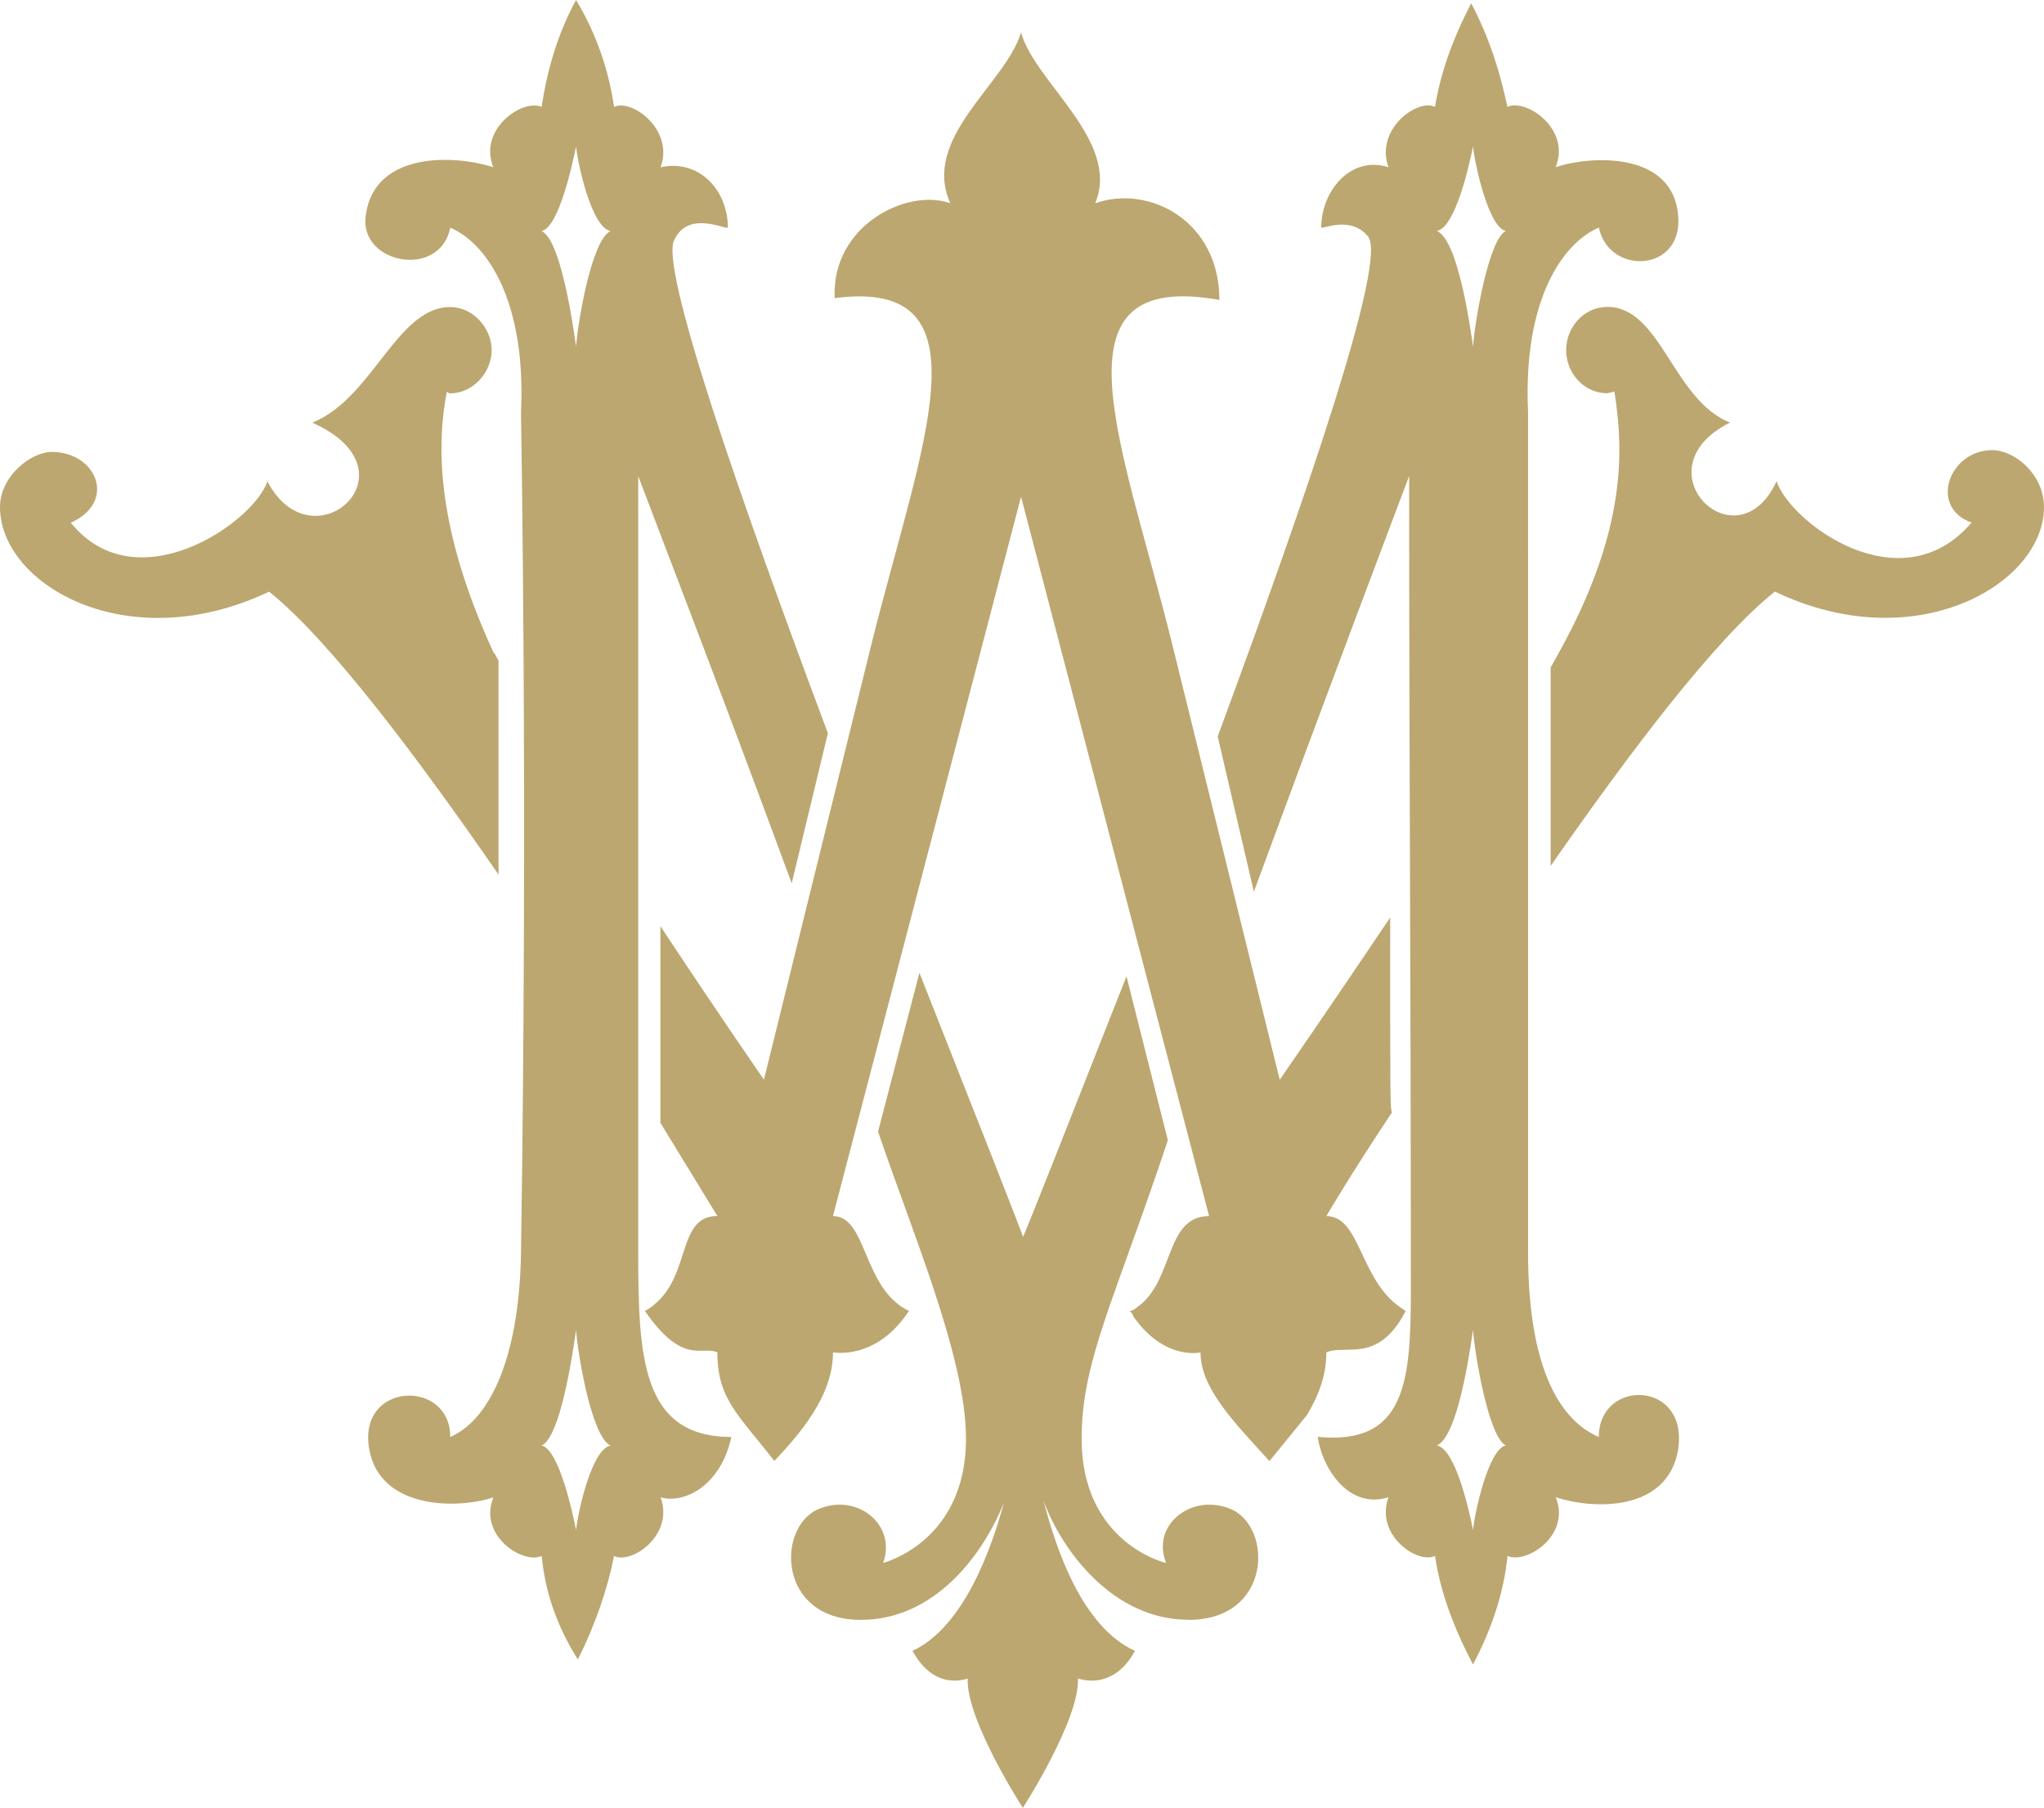
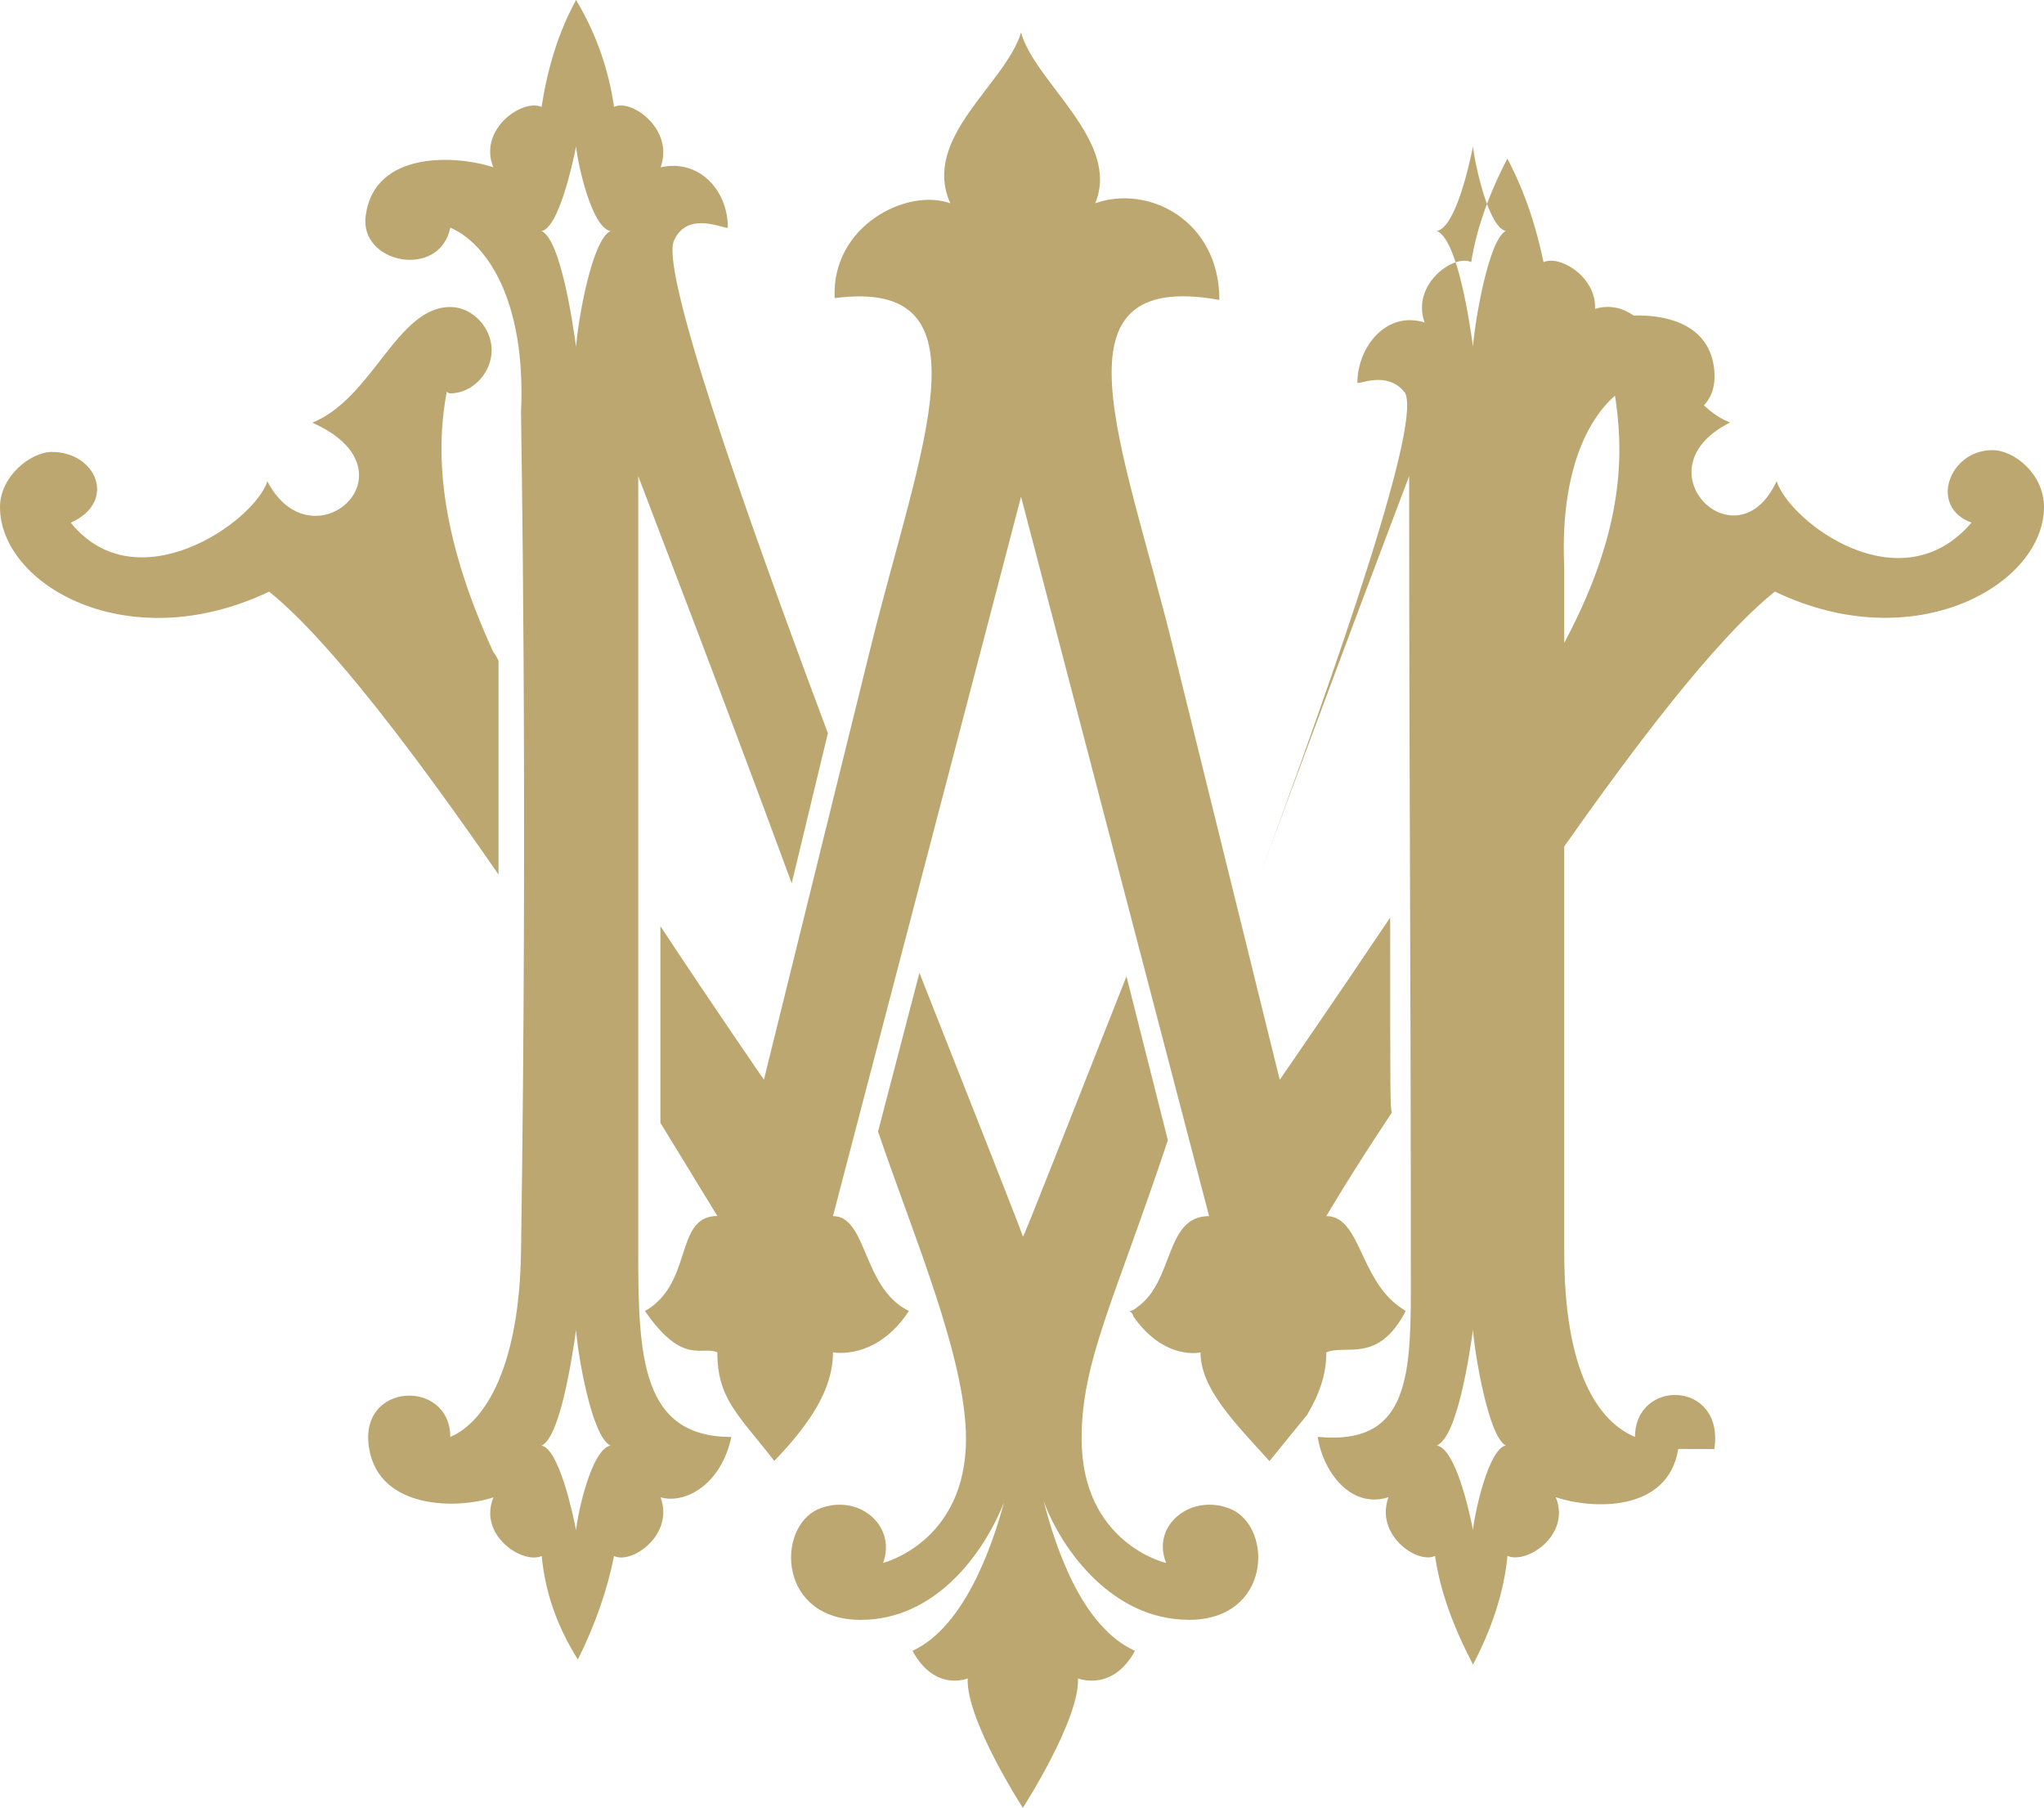
<svg xmlns="http://www.w3.org/2000/svg" id="katman_2" data-name="katman 2" viewBox="107.86 0.01 192.7 170.41">
  <defs>
    <style>
      .cls-1 {
        fill: #bca770;
      }
    </style>
  </defs>
  <g id="TEXT">
-     <path class="cls-1" d="M133.23,55.78c-13.33,6.34-25.37-.65-25.37-7.97,0-2.93,2.93-5.2,4.88-5.2,4.23,0,6.18,4.72,1.79,6.67,6.18,7.64,17.24,0,18.54-3.9,4.23,8.13,14.47-.98,4.23-5.53,5.69-2.28,7.97-10.9,13.01-10.9,2.11,0,3.9,1.95,3.9,4.07s-1.79,4.07-3.9,4.07q-.16,0-.33-.16c-.98,5.2-.98,12.85,4.39,24.55,.16,.16,.33,.49,.49,.81v20.16c-7.64-11.06-15.94-22.12-21.63-26.67Zm36.91,85.37c1.3,3.58-2.76,6.34-4.39,5.53-.65,3.25-1.79,6.5-3.41,9.76-1.95-3.09-3.09-6.34-3.41-9.76-1.79,.81-6.02-1.95-4.55-5.53-3.41,1.14-10.73,1.14-11.71-4.55-1.14-6.34,7.64-6.67,7.64-1.14,3.41-1.46,6.5-6.83,6.67-17.4,.65-43.74,0-77.89,0-79.19,.49-10.57-3.25-15.94-6.67-17.4-.98,4.88-8.62,3.41-7.97-1.14,.81-6.18,8.62-5.69,12.03-4.55-1.46-3.58,2.76-6.5,4.55-5.69,.49-3.25,1.46-6.83,3.25-10.08,1.95,3.25,3.09,6.67,3.58,10.08,1.63-.81,5.69,2.11,4.39,5.69,3.58-.81,6.34,2.11,6.34,5.69-.33,.16-3.74-1.63-5.04,1.14-1.46,2.44,6.18,24.39,14.47,46.51l-3.41,14.15c-6.83-18.54-13.5-35.78-14.47-38.38V118.06c0,9.92,.33,17.4,8.78,17.4-.98,4.55-4.39,6.34-6.67,5.69Zm-4.72-119.36c-1.79-.33-3.09-6.34-3.25-7.97-.33,1.63-1.63,7.64-3.25,7.97,1.79,.81,2.93,8.62,3.25,10.9,.16-2.28,1.46-10.08,3.25-10.9Zm-6.5,114.48c1.63,.33,2.93,6.34,3.25,7.97,.16-1.63,1.46-7.64,3.25-7.97-1.79-.81-3.09-8.62-3.25-10.9-.33,2.28-1.46,10.08-3.25,10.9Zm72.2-2.93l-3.58,4.39c-3.25-3.58-6.5-6.83-6.5-10.24,0,0-3.41,.81-6.34-3.41,0-.16-.16-.33-.33-.49,.16,0,.49-.16,.65-.33,3.58-2.44,2.6-8.62,6.83-8.62l-17.73-67.81-17.73,67.81c3.25,0,2.76,6.83,7.16,8.94-3.09,4.72-7.16,3.9-7.16,3.9,0,3.58-2.28,6.83-5.53,10.24-3.41-4.39-5.37-5.85-5.37-10.24-1.46-.65-3.25,1.3-6.83-3.9,.65-.33,1.14-.81,1.46-1.14,2.76-2.93,1.79-7.81,5.37-7.81l-5.37-8.78v-18.54c5.37,8.13,9.76,14.47,9.76,14.47l10.08-40.82c4.72-19.03,11.55-34.8-3.41-32.85-.33-6.83,6.83-10.41,10.9-8.94-2.76-6.18,5.2-11.22,6.67-16.1,1.3,4.72,9.43,10.24,6.99,16.1,5.04-1.79,11.71,1.63,11.71,9.11-16.42-2.93-9.11,13.5-4.39,32.69l10.08,40.82s4.72-6.83,10.41-15.29c0,17.24,0,17.89,.16,18.38-3.9,5.85-6.18,9.76-6.18,9.76,2.93,0,3.09,4.88,6.02,7.81,.49,.49,.98,.81,1.46,1.14-2.6,5.04-5.69,3.09-7.48,3.9,0,2.11-.65,3.9-1.79,5.85Zm-11.22,19.35c-6.99,0-11.87-6.34-13.66-11.22,1.14,4.39,3.58,11.87,8.62,14.15-2.11,3.9-5.37,2.6-5.37,2.6,.16,3.9-5.2,12.2-5.2,12.2,0,0-5.37-8.29-5.2-12.2,0,0-3.09,1.3-5.2-2.6,4.88-2.28,7.48-9.76,8.62-13.98-1.95,4.88-6.5,11.06-13.5,11.06-7.81,0-7.97-8.62-4.07-10.41,3.74-1.63,7.48,1.46,6.18,5.04,0,0,7.81-1.95,7.81-11.71,0-7.64-5.04-19.35-8.29-28.95l3.9-14.96c5.53,13.99,9.76,24.72,9.76,24.88,.16-.16,4.23-10.57,9.76-24.55l3.9,15.45c-5.04,15.12-8.13,20.81-8.13,28.13,0,9.76,7.81,11.71,7.97,11.71-1.46-3.58,2.44-6.67,6.18-5.04,3.9,1.79,3.74,10.41-4.07,10.41Zm46.18-16.1c-.98,6.02-8.13,5.69-11.55,4.55,1.46,3.58-2.76,6.34-4.55,5.53-.33,3.41-1.46,6.83-3.25,10.24-1.79-3.41-3.09-6.83-3.58-10.24-1.63,.81-5.69-1.95-4.39-5.53-3.58,1.14-6.18-2.44-6.67-5.69,8.29,.81,8.78-5.2,8.78-13.82,0-31.38-.16-46.18-.16-76.75-.98,2.6-7.64,20.16-14.64,39.19l-3.41-14.64c8.29-22.44,16.1-45.04,14.15-47.16-1.63-1.95-4.23-.65-4.39-.81,0-3.41,2.76-6.83,6.34-5.69-1.3-3.58,2.76-6.5,4.39-5.69,.49-3.09,1.63-6.34,3.41-9.76,1.79,3.41,2.76,6.67,3.41,9.76,1.79-.81,6.02,2.11,4.55,5.69,3.41-1.14,11.06-1.46,11.55,4.55,.49,5.37-6.5,5.69-7.48,1.14-3.41,1.46-7.16,6.83-6.67,17.4V118.06c0,11.38,3.25,15.94,6.67,17.4,0-5.53,8.46-5.37,7.48,1.14Zm-16.26-114.81c-1.63-.33-2.93-6.34-3.09-7.97-.33,1.63-1.63,7.64-3.41,7.97,1.95,.81,3.09,8.62,3.41,10.9,.16-2.28,1.46-10.08,3.09-10.9Zm-6.5,114.48c1.79,.33,3.09,6.34,3.41,7.97,.16-1.63,1.46-7.64,3.09-7.97-1.63-.81-2.93-8.62-3.09-10.9-.33,2.28-1.46,10.08-3.41,10.9Zm57.24-88.46c0,7.32-12.2,14.31-25.37,7.97-5.69,4.55-13.66,15.12-21.14,25.86v-18.7l.81-1.46c6.5-11.71,6.02-19.35,5.2-24.55l-.65,.16c-2.28,0-3.9-1.95-3.9-4.07s1.63-4.07,3.9-4.07c5.04,0,6.18,8.78,11.55,10.9-8.78,4.39,.65,13.66,4.39,5.53,1.3,3.9,11.71,11.71,18.38,3.9-4.07-1.46-2.11-6.83,1.95-6.83,2.11,0,4.88,2.28,4.88,5.37Z" />
+     <path class="cls-1" d="M133.23,55.78c-13.33,6.34-25.37-.65-25.37-7.97,0-2.93,2.93-5.2,4.88-5.2,4.23,0,6.18,4.72,1.79,6.67,6.18,7.64,17.24,0,18.54-3.9,4.23,8.13,14.47-.98,4.23-5.53,5.69-2.28,7.97-10.9,13.01-10.9,2.11,0,3.9,1.95,3.9,4.07s-1.79,4.07-3.9,4.07q-.16,0-.33-.16c-.98,5.2-.98,12.85,4.39,24.55,.16,.16,.33,.49,.49,.81v20.16c-7.64-11.06-15.94-22.12-21.63-26.67Zm36.91,85.37c1.3,3.58-2.76,6.34-4.39,5.53-.65,3.25-1.79,6.5-3.41,9.76-1.95-3.09-3.09-6.34-3.41-9.76-1.79,.81-6.02-1.95-4.55-5.53-3.41,1.14-10.73,1.14-11.71-4.55-1.14-6.34,7.64-6.67,7.64-1.14,3.41-1.46,6.5-6.83,6.67-17.4,.65-43.74,0-77.89,0-79.19,.49-10.57-3.25-15.94-6.67-17.4-.98,4.88-8.62,3.41-7.97-1.14,.81-6.18,8.62-5.69,12.03-4.55-1.46-3.58,2.76-6.5,4.55-5.69,.49-3.25,1.46-6.83,3.25-10.08,1.95,3.25,3.09,6.67,3.58,10.08,1.63-.81,5.69,2.11,4.39,5.69,3.58-.81,6.34,2.11,6.34,5.69-.33,.16-3.74-1.63-5.04,1.14-1.46,2.44,6.18,24.39,14.47,46.51l-3.41,14.15c-6.83-18.54-13.5-35.78-14.47-38.38V118.06c0,9.92,.33,17.4,8.78,17.4-.98,4.55-4.39,6.34-6.67,5.69Zm-4.72-119.36c-1.79-.33-3.09-6.34-3.25-7.97-.33,1.63-1.63,7.64-3.25,7.97,1.79,.81,2.93,8.62,3.25,10.9,.16-2.28,1.46-10.08,3.25-10.9Zm-6.5,114.48c1.63,.33,2.93,6.34,3.25,7.97,.16-1.63,1.46-7.64,3.25-7.97-1.79-.81-3.09-8.62-3.25-10.9-.33,2.28-1.46,10.08-3.25,10.9Zm72.2-2.93l-3.58,4.39c-3.25-3.58-6.5-6.83-6.5-10.24,0,0-3.41,.81-6.34-3.41,0-.16-.16-.33-.33-.49,.16,0,.49-.16,.65-.33,3.58-2.44,2.6-8.62,6.83-8.62l-17.73-67.81-17.73,67.81c3.25,0,2.76,6.83,7.16,8.94-3.09,4.72-7.16,3.9-7.16,3.9,0,3.58-2.28,6.83-5.53,10.24-3.41-4.39-5.37-5.85-5.37-10.24-1.46-.65-3.25,1.3-6.83-3.9,.65-.33,1.14-.81,1.46-1.14,2.76-2.93,1.79-7.81,5.37-7.81l-5.37-8.78v-18.54c5.37,8.13,9.76,14.47,9.76,14.47l10.08-40.82c4.72-19.03,11.55-34.8-3.41-32.85-.33-6.83,6.83-10.41,10.9-8.94-2.76-6.18,5.2-11.22,6.67-16.1,1.3,4.72,9.43,10.24,6.99,16.1,5.04-1.79,11.71,1.63,11.71,9.11-16.42-2.93-9.11,13.5-4.39,32.69l10.08,40.82s4.72-6.83,10.41-15.29c0,17.24,0,17.89,.16,18.38-3.9,5.85-6.18,9.76-6.18,9.76,2.93,0,3.09,4.88,6.02,7.81,.49,.49,.98,.81,1.46,1.14-2.6,5.04-5.69,3.09-7.48,3.9,0,2.11-.65,3.9-1.79,5.85Zm-11.22,19.35c-6.99,0-11.87-6.34-13.66-11.22,1.14,4.39,3.58,11.87,8.62,14.15-2.11,3.9-5.37,2.6-5.37,2.6,.16,3.9-5.2,12.2-5.2,12.2,0,0-5.37-8.29-5.2-12.2,0,0-3.09,1.3-5.2-2.6,4.88-2.28,7.48-9.76,8.62-13.98-1.95,4.88-6.5,11.06-13.5,11.06-7.81,0-7.97-8.62-4.07-10.41,3.74-1.63,7.48,1.46,6.18,5.04,0,0,7.81-1.95,7.81-11.71,0-7.64-5.04-19.35-8.29-28.95l3.9-14.96c5.53,13.99,9.76,24.72,9.76,24.88,.16-.16,4.23-10.57,9.76-24.55l3.9,15.45c-5.04,15.12-8.13,20.81-8.13,28.13,0,9.76,7.81,11.71,7.97,11.71-1.46-3.58,2.44-6.67,6.18-5.04,3.9,1.79,3.74,10.41-4.07,10.41Zm46.18-16.1c-.98,6.02-8.13,5.69-11.55,4.55,1.46,3.58-2.76,6.34-4.55,5.53-.33,3.41-1.46,6.83-3.25,10.24-1.79-3.41-3.09-6.83-3.58-10.24-1.63,.81-5.69-1.95-4.39-5.53-3.58,1.14-6.18-2.44-6.67-5.69,8.29,.81,8.78-5.2,8.78-13.82,0-31.38-.16-46.18-.16-76.75-.98,2.6-7.64,20.16-14.64,39.19c8.29-22.44,16.1-45.04,14.15-47.16-1.63-1.95-4.23-.65-4.39-.81,0-3.41,2.76-6.83,6.34-5.69-1.3-3.58,2.76-6.5,4.39-5.69,.49-3.09,1.63-6.34,3.41-9.76,1.79,3.41,2.76,6.67,3.41,9.76,1.79-.81,6.02,2.11,4.55,5.69,3.41-1.14,11.06-1.46,11.55,4.55,.49,5.37-6.5,5.69-7.48,1.14-3.41,1.46-7.16,6.83-6.67,17.4V118.06c0,11.38,3.25,15.94,6.67,17.4,0-5.53,8.46-5.37,7.48,1.14Zm-16.26-114.81c-1.63-.33-2.93-6.34-3.09-7.97-.33,1.63-1.63,7.64-3.41,7.97,1.95,.81,3.09,8.62,3.41,10.9,.16-2.28,1.46-10.08,3.09-10.9Zm-6.5,114.48c1.79,.33,3.09,6.34,3.41,7.97,.16-1.63,1.46-7.64,3.09-7.97-1.63-.81-2.93-8.62-3.09-10.9-.33,2.28-1.46,10.08-3.41,10.9Zm57.24-88.46c0,7.32-12.2,14.31-25.37,7.97-5.69,4.55-13.66,15.12-21.14,25.86v-18.7l.81-1.46c6.5-11.71,6.02-19.35,5.2-24.55l-.65,.16c-2.28,0-3.9-1.95-3.9-4.07s1.63-4.07,3.9-4.07c5.04,0,6.18,8.78,11.55,10.9-8.78,4.39,.65,13.66,4.39,5.53,1.3,3.9,11.71,11.71,18.38,3.9-4.07-1.46-2.11-6.83,1.95-6.83,2.11,0,4.88,2.28,4.88,5.37Z" />
  </g>
</svg>